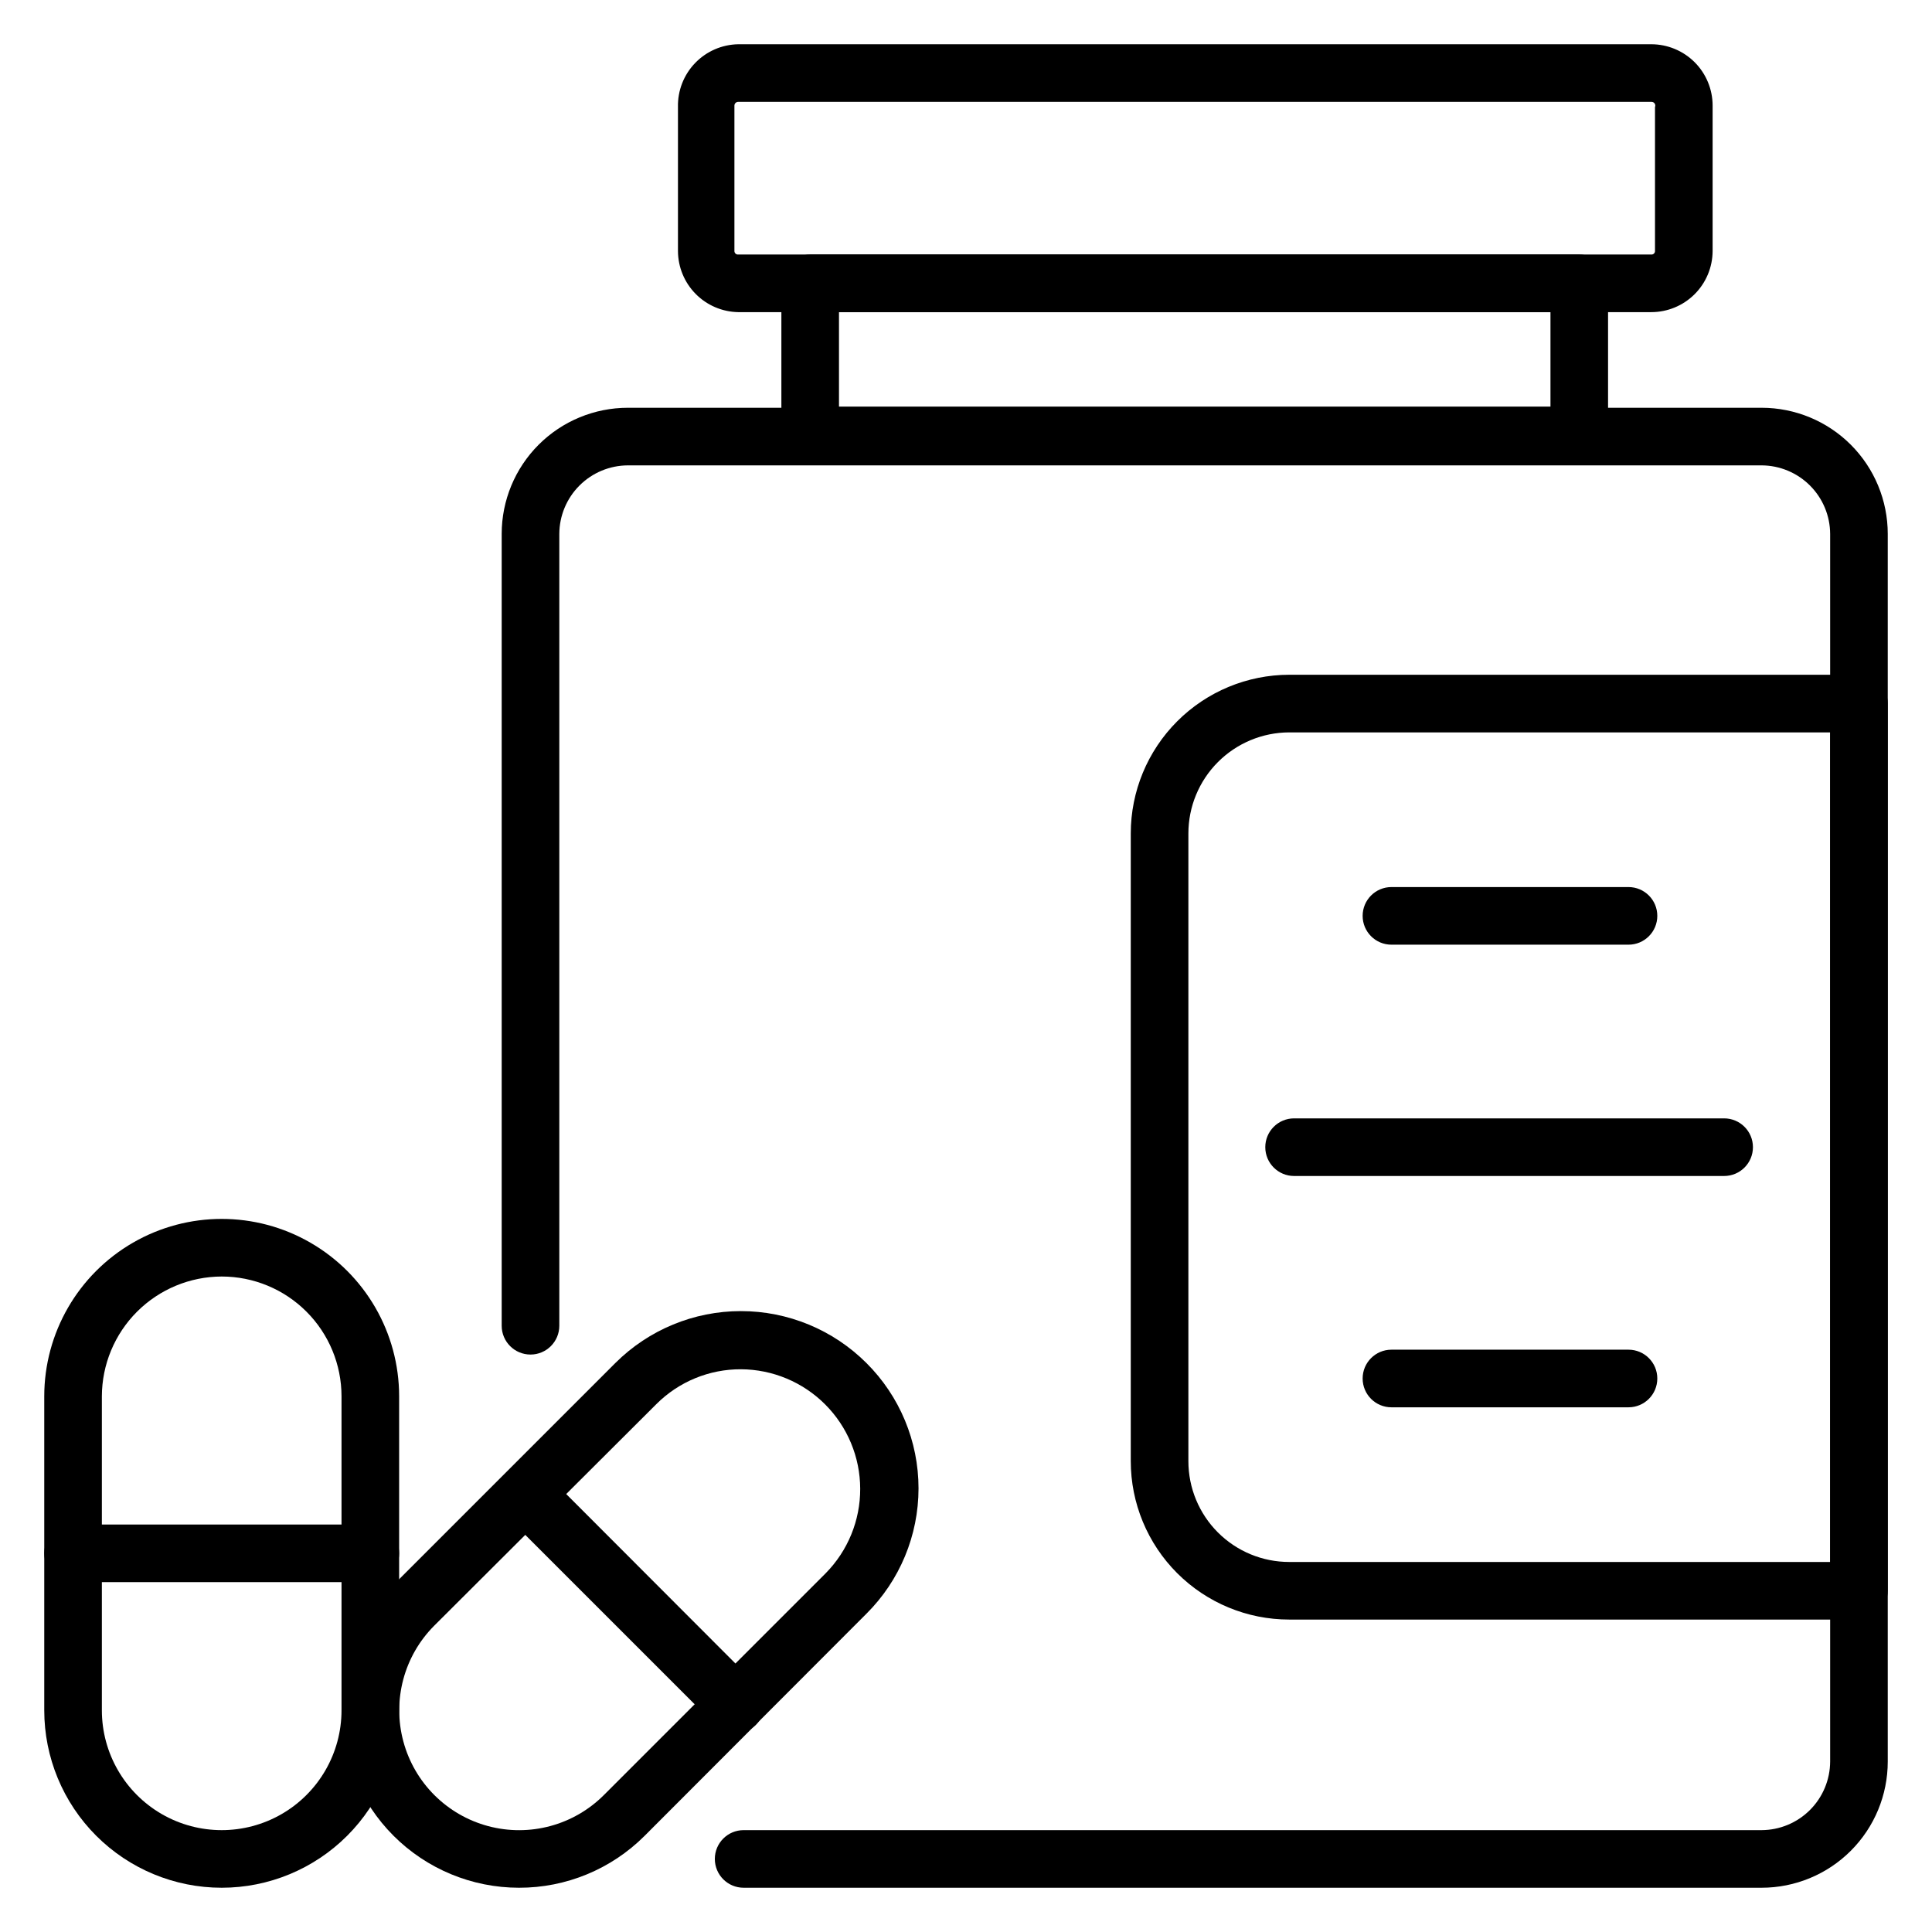
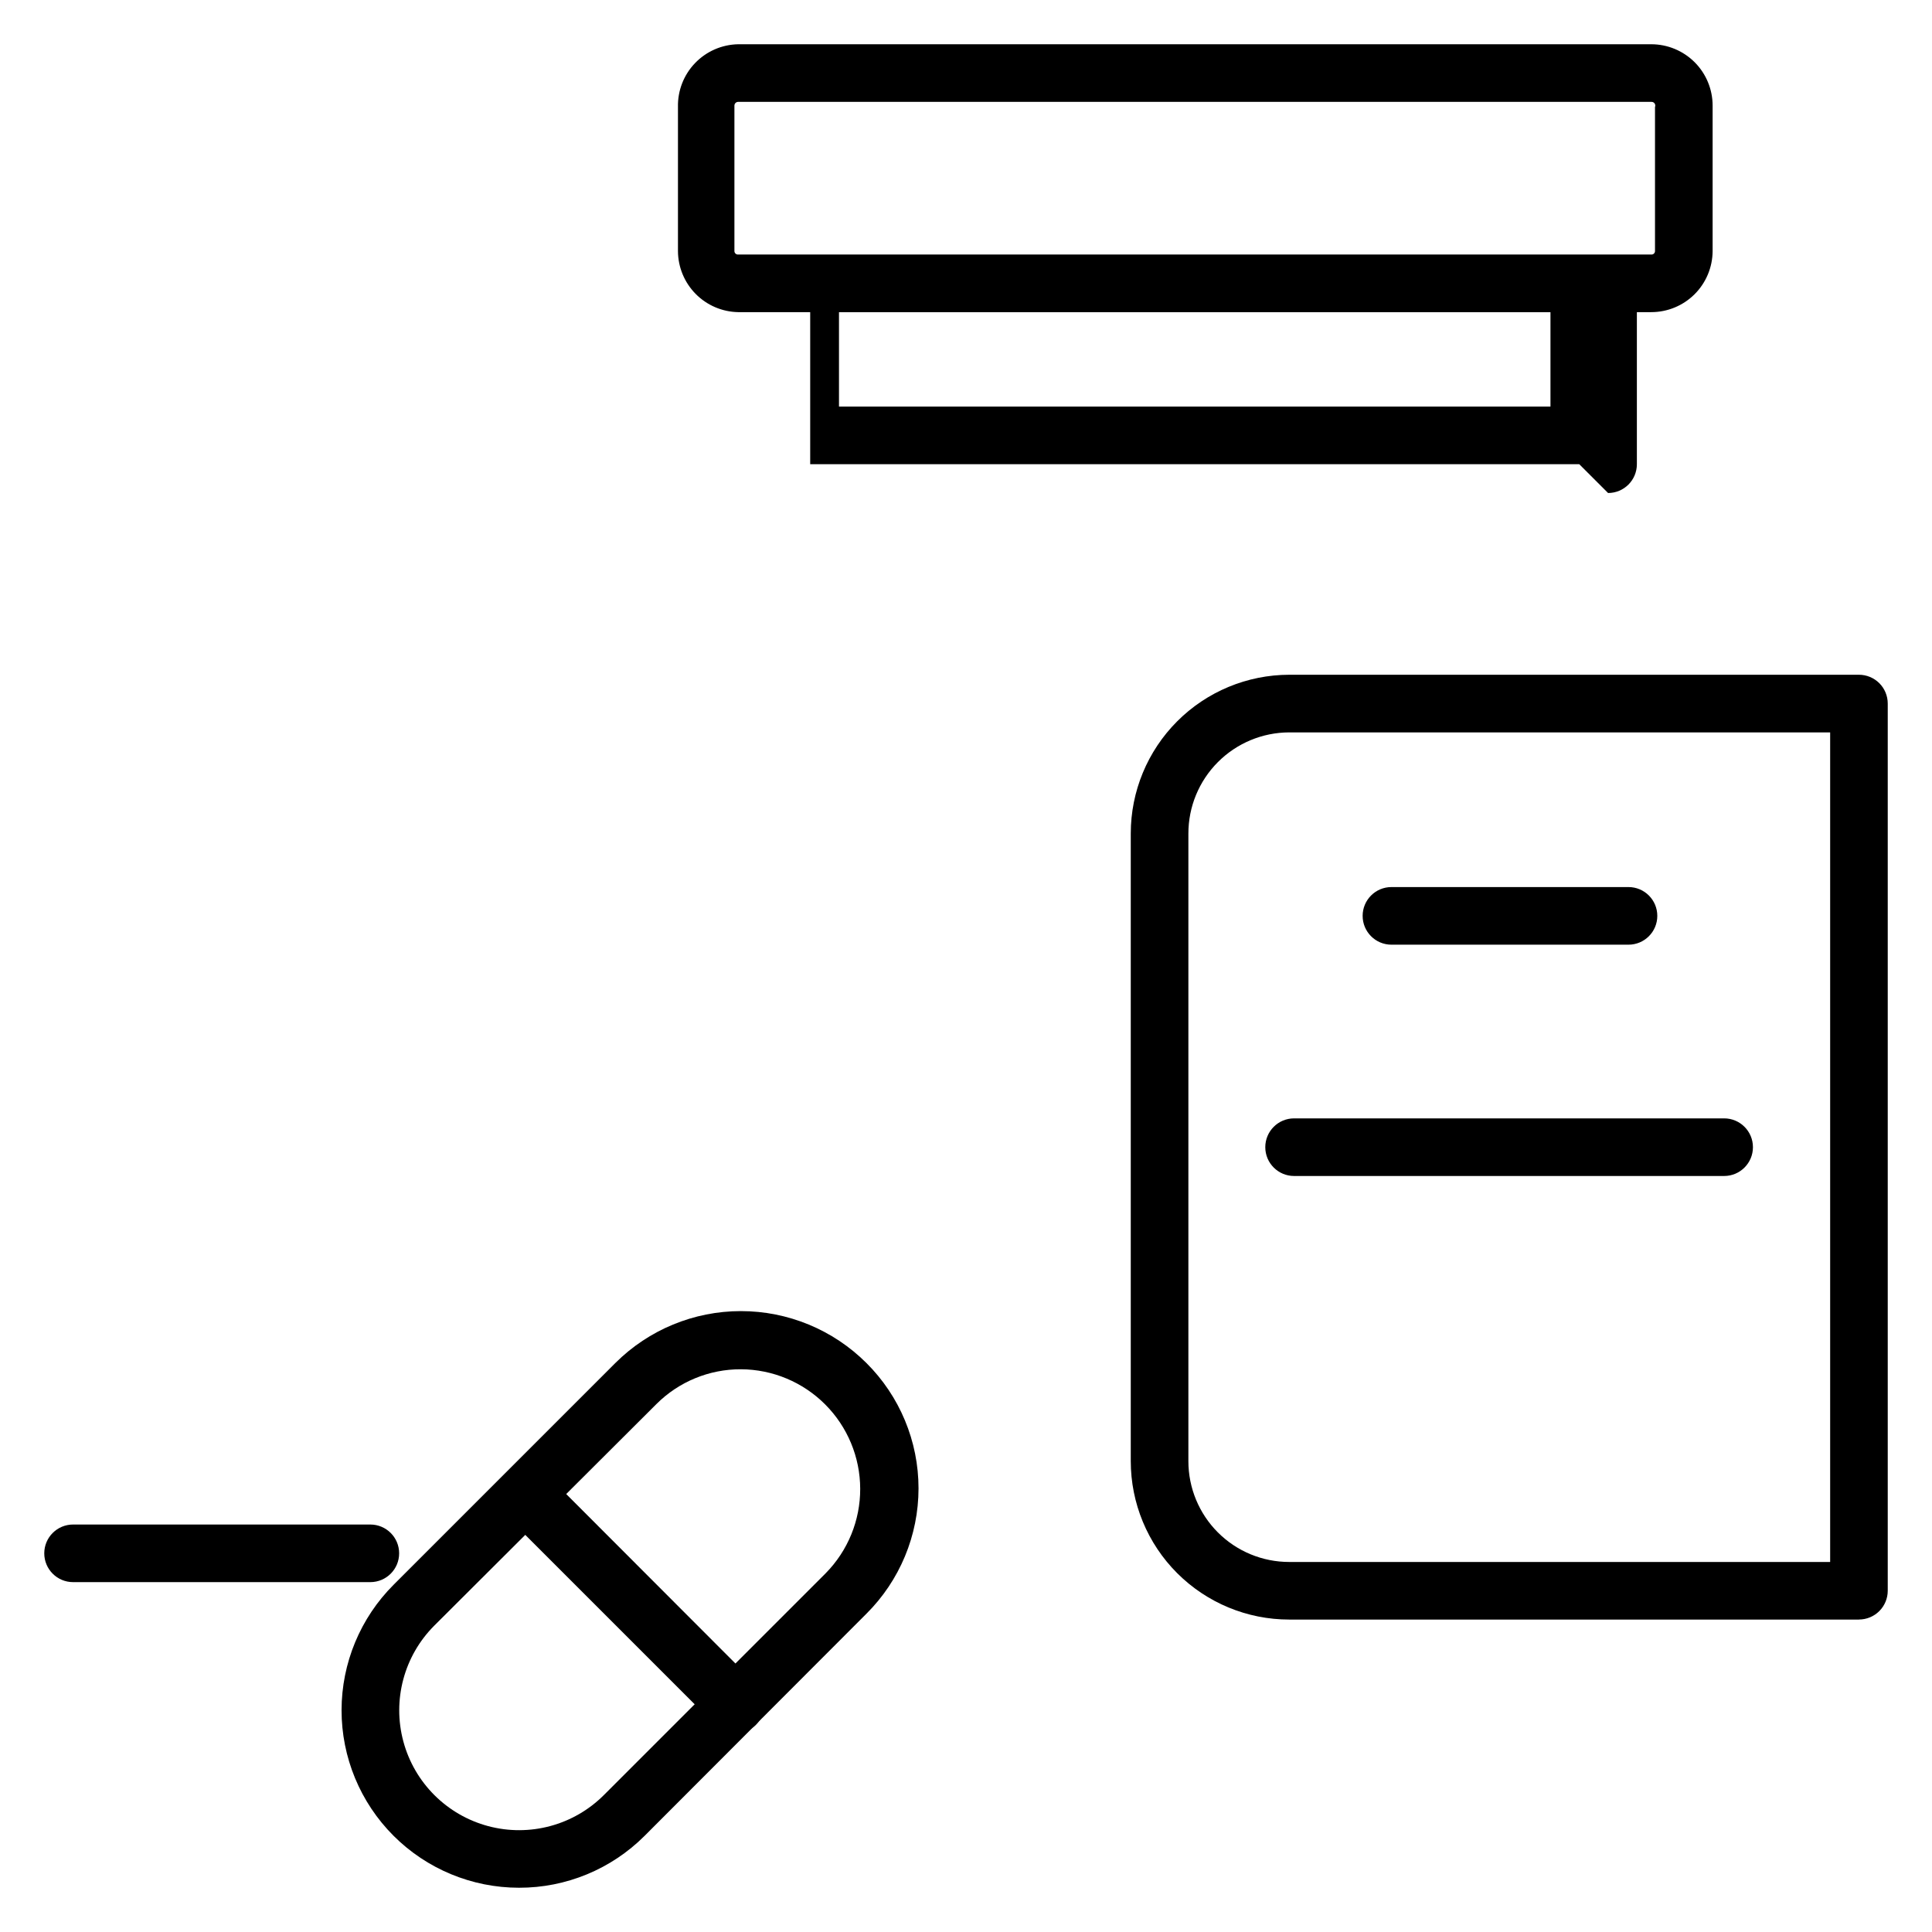
<svg xmlns="http://www.w3.org/2000/svg" fill="#000000" width="800px" height="800px" version="1.1" viewBox="144 144 512 512">
  <g>
-     <path d="m610.84 644.27h-269.77c-4.215 0-7.633-3.418-7.633-7.633 0-4.215 3.418-7.633 7.633-7.633h269.77c4.812-0.02 9.422-1.941 12.824-5.344s5.324-8.012 5.344-12.824v-325.34c-0.02-4.812-1.941-9.422-5.344-12.824s-8.012-5.324-12.824-5.344h-300.45c-4.812 0.02-9.422 1.941-12.824 5.344s-5.324 8.012-5.344 12.824v209.84c0 4.215-3.418 7.633-7.633 7.633-4.219 0-7.637-3.418-7.637-7.633v-209.84c0-8.867 3.523-17.371 9.793-23.641 6.273-6.269 14.777-9.793 23.645-9.793h300.45c8.867 0 17.371 3.523 23.641 9.793 6.269 6.269 9.793 14.773 9.793 23.641v325.34c0 8.867-3.523 17.371-9.793 23.641-6.269 6.269-14.773 9.793-23.641 9.793z" />
    <path d="m636.64 573.2h-150.99c-11.133 0-21.812-4.426-29.688-12.297-7.871-7.875-12.297-18.555-12.297-29.688v-166.34c0-11.141 4.422-21.828 12.293-29.711 7.871-7.887 18.551-12.328 29.691-12.348h150.99c2.023 0 3.965 0.805 5.398 2.234 1.43 1.434 2.234 3.375 2.234 5.398v235.11c0 2.023-0.805 3.965-2.234 5.394-1.434 1.434-3.375 2.238-5.398 2.238zm-150.99-235.11c-7.09 0.02-13.887 2.852-18.895 7.875-5.008 5.023-7.82 11.828-7.82 18.918v166.34c0 7.086 2.812 13.879 7.824 18.891 5.012 5.012 11.805 7.824 18.891 7.824h143.36v-219.84z" />
-     <path d="m562.52 267.02h-203.81c-4.219 0-7.637-3.418-7.637-7.633v-40.305c0-4.215 3.418-7.633 7.637-7.633h203.81c2.023 0 3.965 0.801 5.398 2.234 1.43 1.43 2.234 3.375 2.234 5.398v40.305c0 4.215-3.418 7.633-7.633 7.633zm-196.18-15.266h188.55v-25.039h-188.55z" />
+     <path d="m562.52 267.02h-203.81v-40.305c0-4.215 3.418-7.633 7.637-7.633h203.81c2.023 0 3.965 0.801 5.398 2.234 1.43 1.43 2.234 3.375 2.234 5.398v40.305c0 4.215-3.418 7.633-7.633 7.633zm-196.18-15.266h188.55v-25.039h-188.55z" />
    <path d="m581.6 226.72h-241.98c-4.246-0.078-8.293-1.816-11.273-4.84-2.981-3.027-4.66-7.098-4.68-11.344v-38.168c-0.102-4.324 1.523-8.512 4.519-11.637 2.992-3.121 7.109-4.922 11.434-5.004h241.98c4.312 0 8.449 1.715 11.5 4.762 3.047 3.051 4.762 7.188 4.762 11.5v38.547c-0.02 4.301-1.742 8.414-4.789 11.449-3.047 3.031-7.172 4.734-11.473 4.734zm-241.98-55.723c-0.547 0-0.992 0.441-0.992 0.992v38.547c0 0.258 0.105 0.504 0.297 0.676 0.188 0.176 0.441 0.262 0.695 0.242h241.98c0.258 0.02 0.512-0.066 0.699-0.242 0.188-0.172 0.297-0.418 0.293-0.676v-38.168c0.137-0.316 0.094-0.684-0.109-0.965s-0.535-0.434-0.883-0.406z" />
    <path d="m281.53 644.27c-12.477-0.004-24.438-4.965-33.254-13.789-8.816-8.824-13.766-20.793-13.758-33.266 0.012-12.477 4.977-24.438 13.805-33.25l58.777-58.777c8.828-8.797 20.785-13.734 33.246-13.734s24.414 4.938 33.242 13.734c8.852 8.797 13.832 20.762 13.832 33.242 0 12.484-4.981 24.449-13.832 33.246l-58.777 58.855c-8.828 8.82-20.801 13.766-33.281 13.738zm58.855-137.4c-8.414-0.039-16.496 3.285-22.445 9.238l-58.852 58.699c-8.02 8.031-11.145 19.73-8.195 30.691 2.945 10.957 11.516 19.512 22.48 22.441s22.656-0.215 30.676-8.246l58.777-58.777c5.879-5.969 9.164-14.012 9.137-22.387-0.023-8.375-3.359-16.402-9.273-22.332-5.914-5.93-13.93-9.281-22.305-9.328z" />
    <path d="m338.93 603.36c-2.039-0.008-3.992-0.836-5.418-2.293l-55.648-55.645c-2.992-2.996-2.992-7.848 0-10.84 2.992-2.996 7.848-2.996 10.84 0l55.648 55.723c2.957 2.977 2.957 7.785 0 10.762-1.43 1.457-3.379 2.285-5.422 2.293z" />
-     <path d="m202.75 644.27c-12.473 0-24.434-4.953-33.25-13.773-8.82-8.816-13.773-20.777-13.773-33.25v-83.203c0-16.801 8.965-32.324 23.512-40.723 14.547-8.398 32.473-8.398 47.023 0 14.547 8.398 23.512 23.922 23.512 40.723v83.203c0 12.473-4.957 24.434-13.773 33.25-8.82 8.82-20.781 13.773-33.25 13.773zm0-161.98c-8.418 0.02-16.48 3.371-22.434 9.32-5.949 5.953-9.301 14.016-9.32 22.434v83.203c0 11.348 6.051 21.828 15.875 27.504 9.824 5.672 21.93 5.672 31.758 0 9.824-5.676 15.875-16.156 15.875-27.504v-83.203c0-8.422-3.344-16.5-9.301-22.453-5.953-5.957-14.031-9.301-22.453-9.301z" />
    <path d="m242.14 563.28h-78.777c-4.215 0-7.633-3.418-7.633-7.633 0-4.215 3.418-7.633 7.633-7.633h78.777c4.219 0 7.637 3.418 7.637 7.633 0 4.215-3.418 7.633-7.637 7.633z" />
    <path d="m575.57 394.35h-62.824c-4.219 0-7.633-3.418-7.633-7.637 0-4.215 3.414-7.633 7.633-7.633h62.824c4.215 0 7.633 3.418 7.633 7.633 0 4.219-3.418 7.637-7.633 7.637z" />
    <path d="m600.91 455.65h-113.96c-4.219 0-7.637-3.418-7.637-7.637 0-4.215 3.418-7.633 7.637-7.633h113.96c4.219 0 7.637 3.418 7.637 7.633 0 4.219-3.418 7.637-7.637 7.637z" />
-     <path d="m575.57 516.95h-62.824c-4.219 0-7.633-3.418-7.633-7.637 0-4.215 3.414-7.633 7.633-7.633h62.824c4.215 0 7.633 3.418 7.633 7.633 0 4.219-3.418 7.637-7.633 7.637z" />
  </g>
</svg>